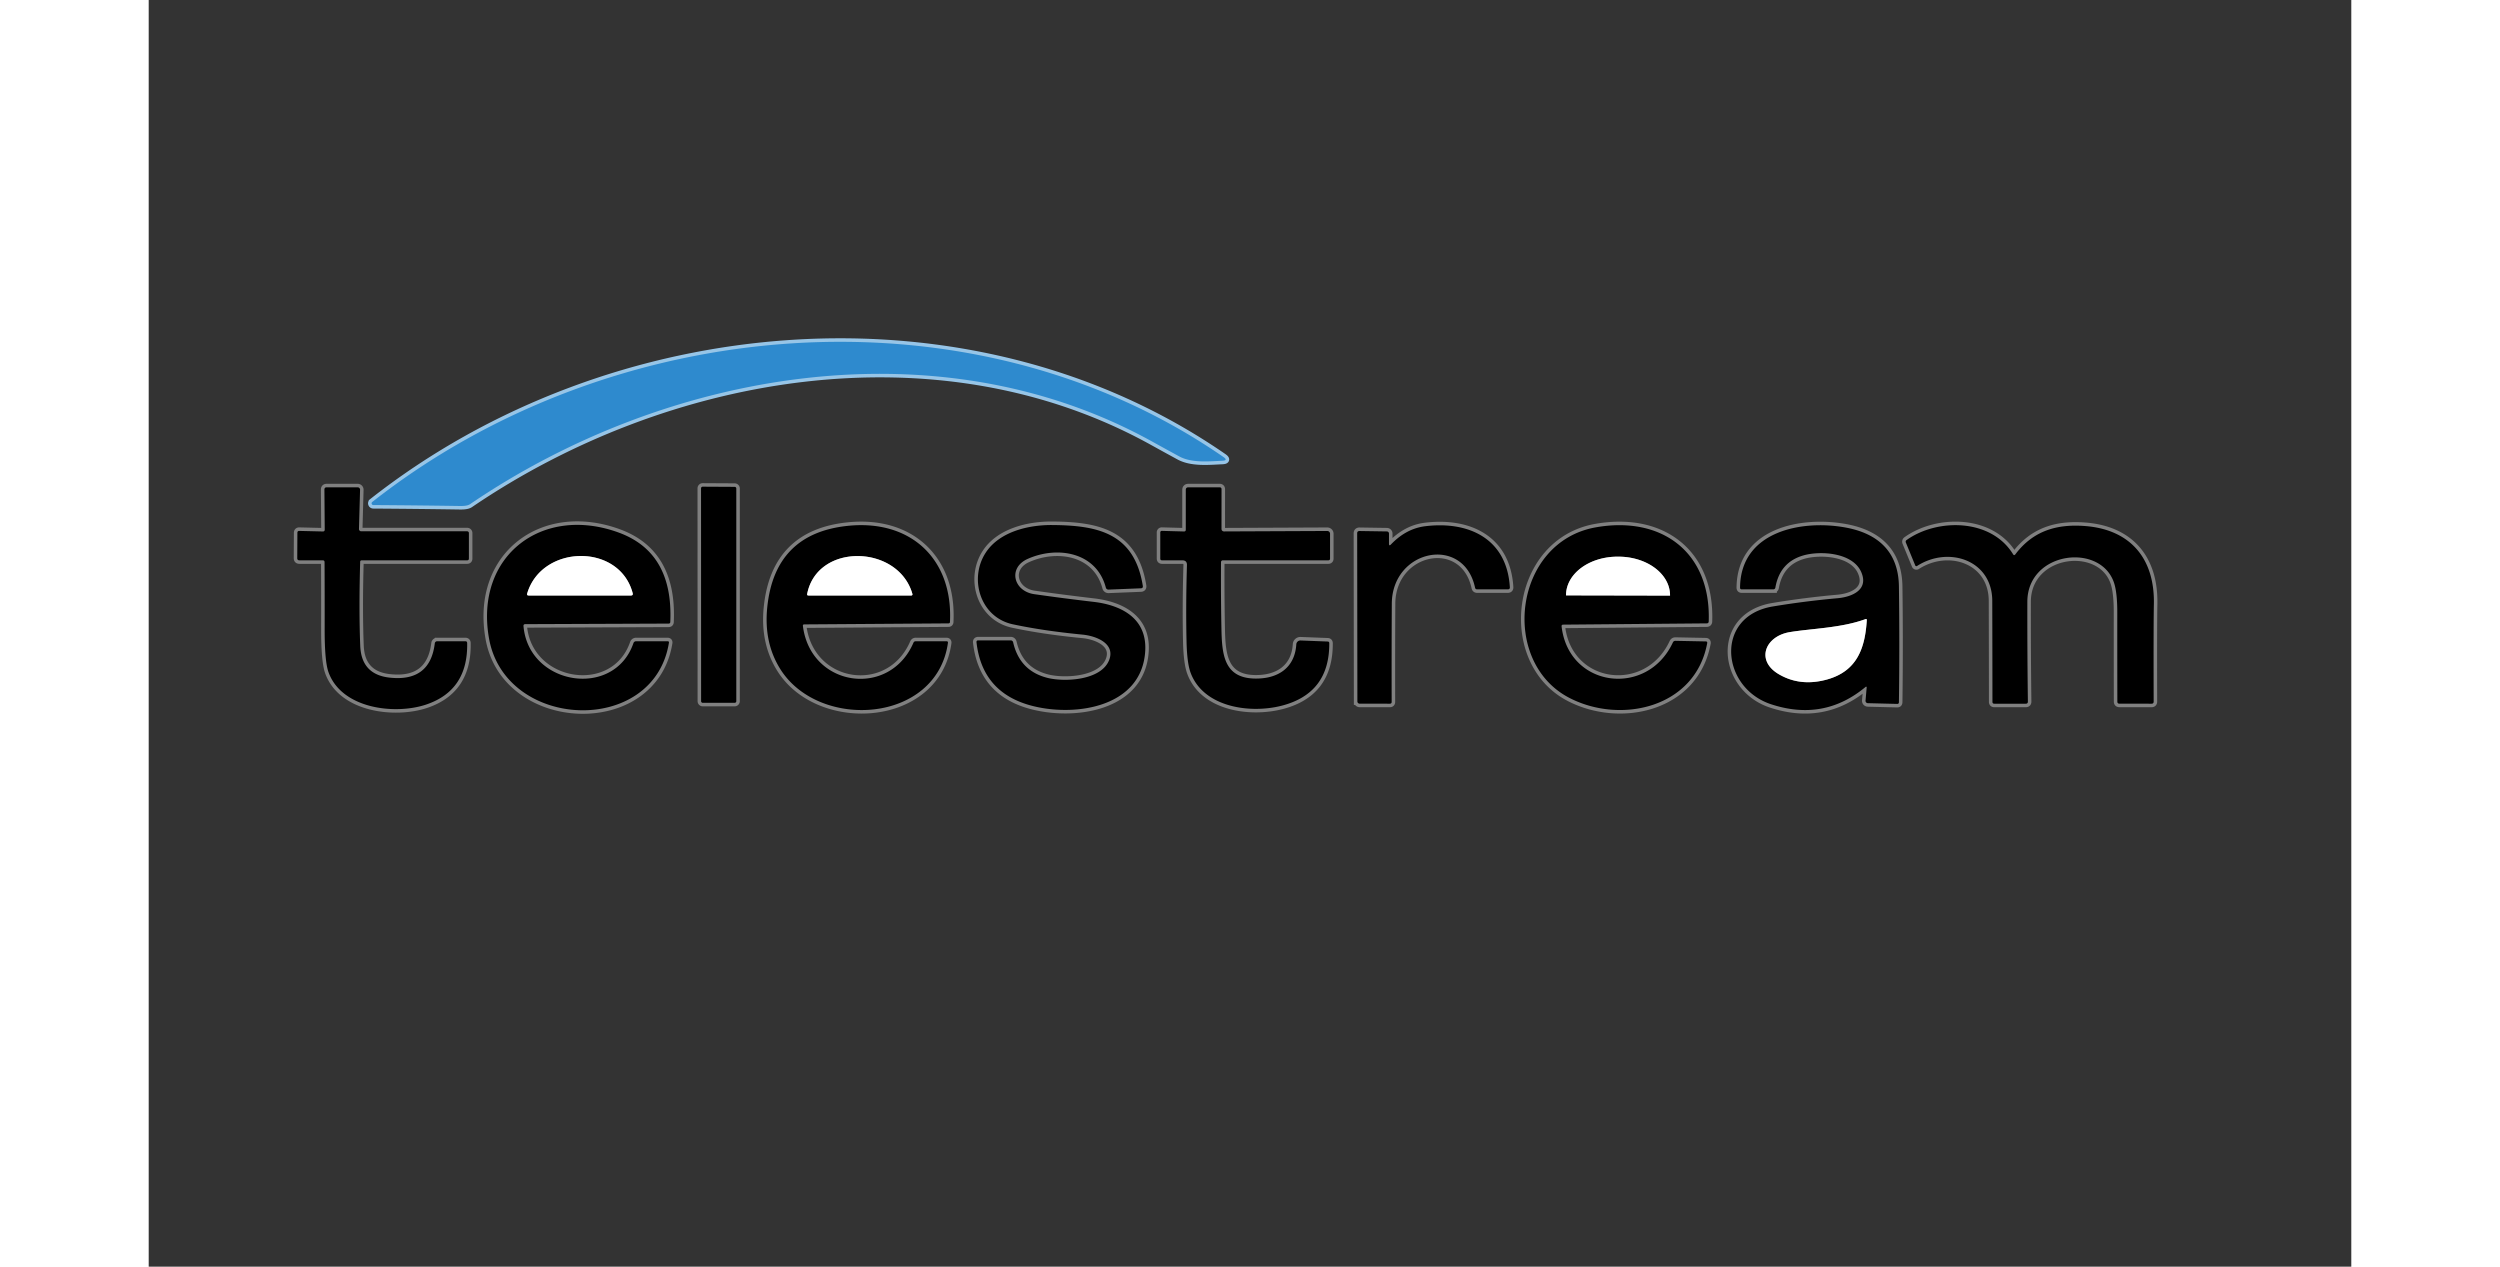
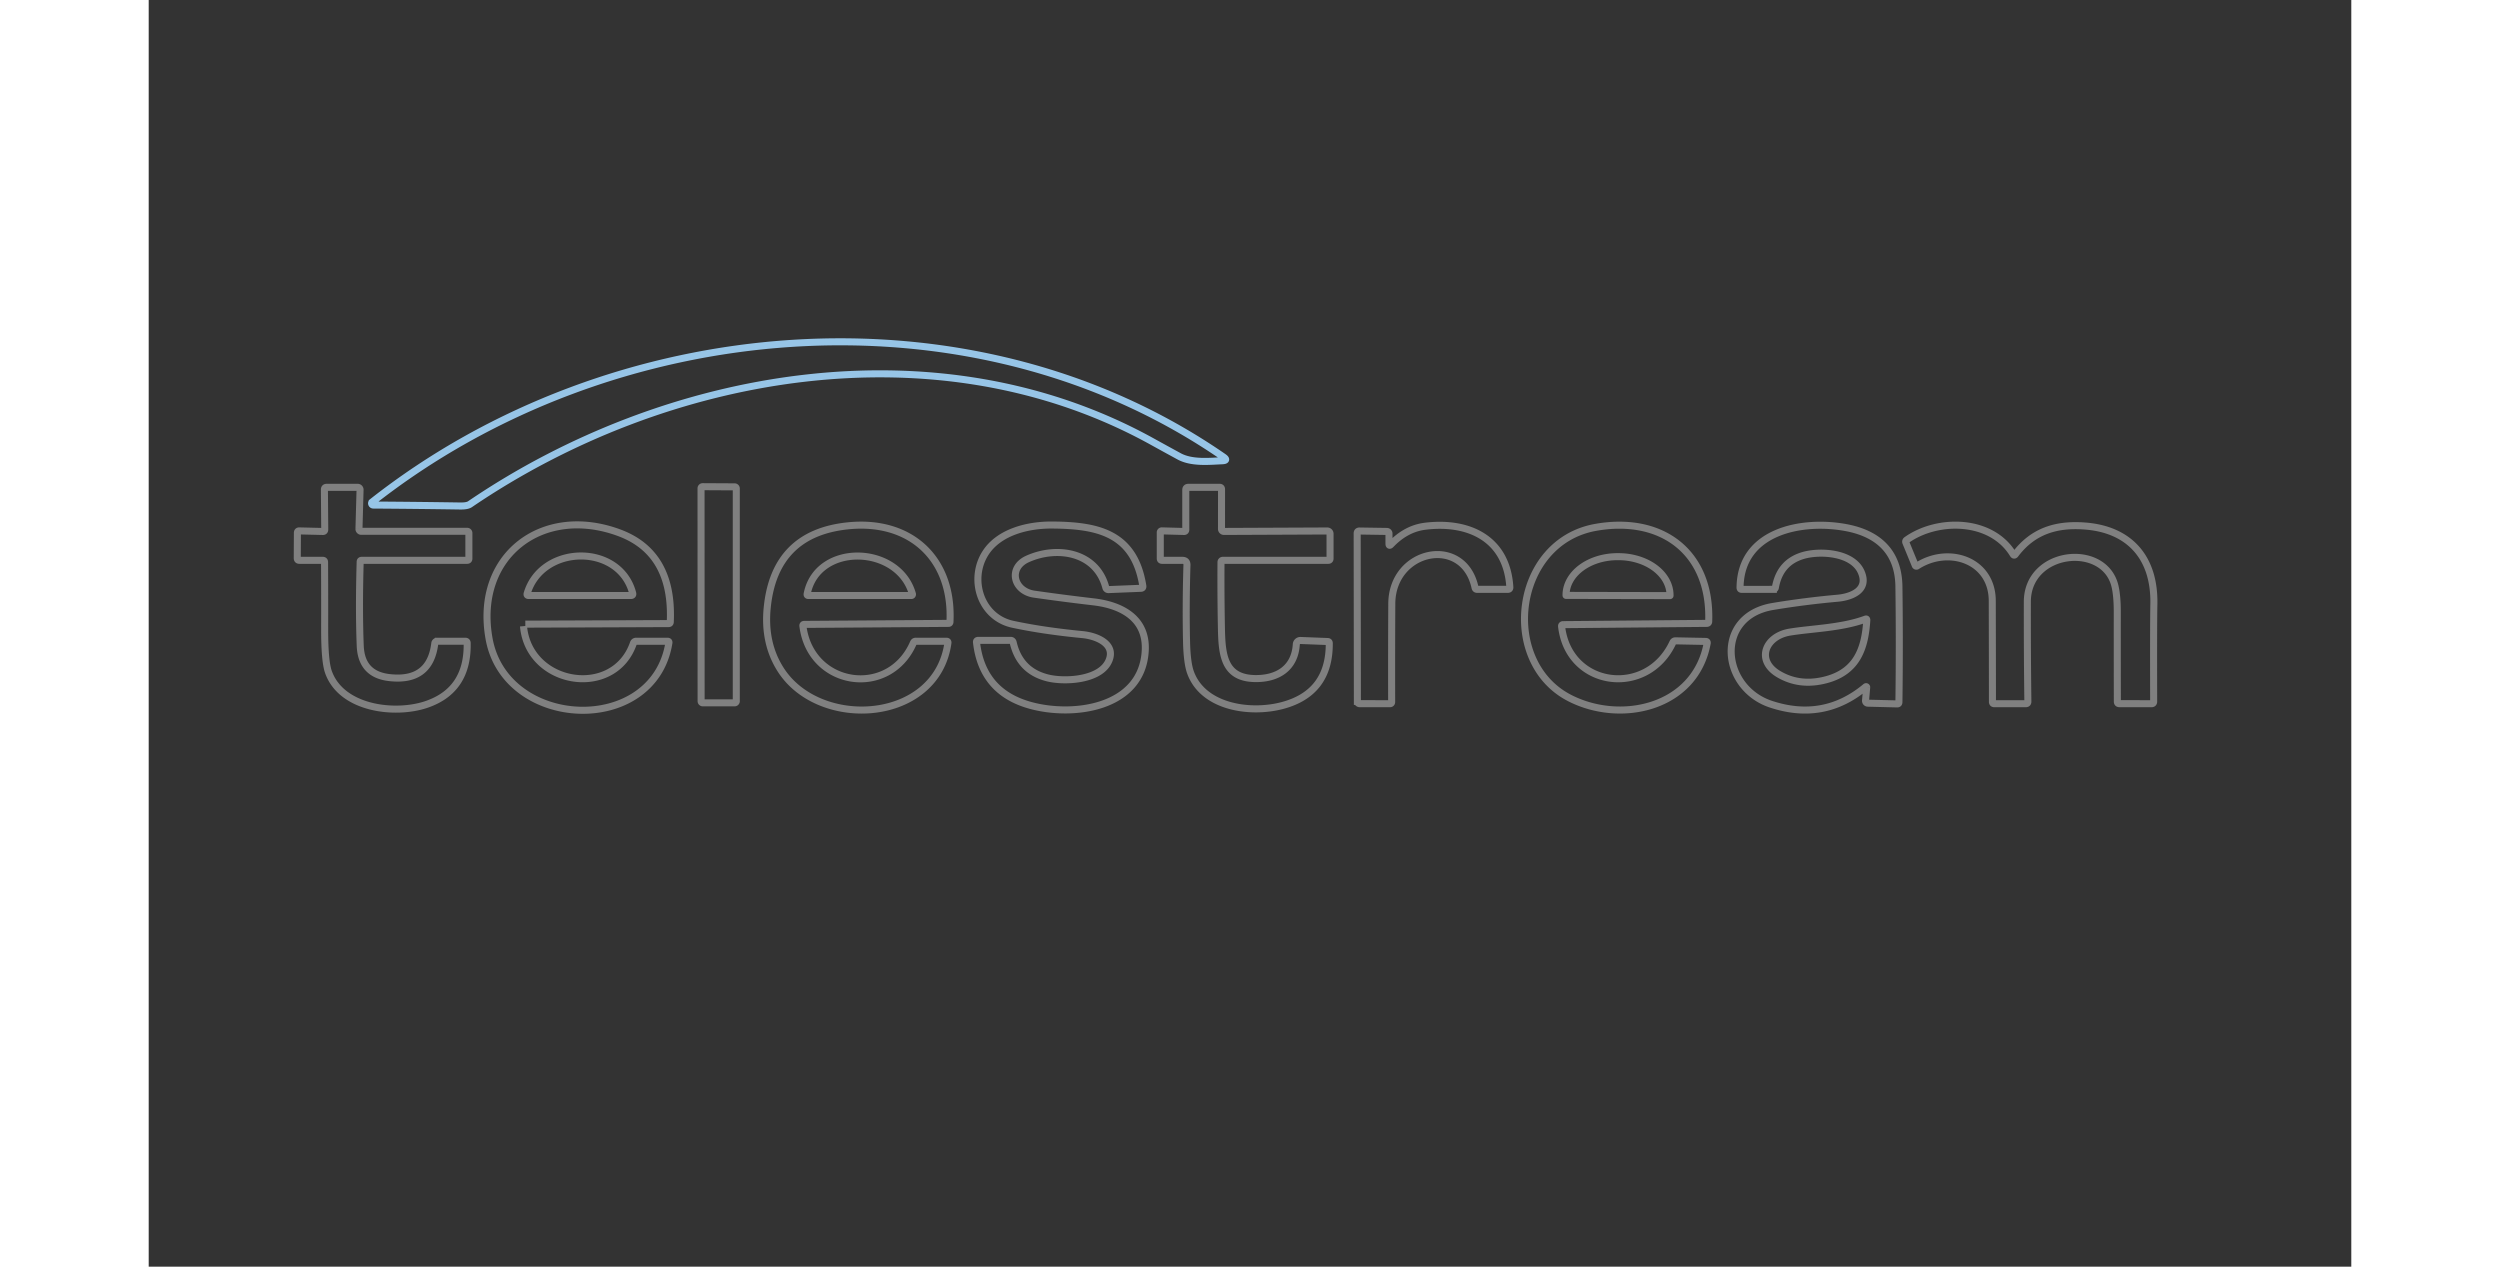
<svg xmlns="http://www.w3.org/2000/svg" width="300" height="152" viewBox="0 0 626 360">
  <rect x="0" y="0" width="626" height="360" fill="#333333" stroke="none" />
  <g fill="none" stroke-width="2">
    <path stroke="#97c5e7" d="M305.43 129.87c-72.11-49.8-174.11-40.55-241.89 12.79a.49.49 0 0 0 .3.88q12.26.08 24.66.27 2.01.03 2.8-.5c55.66-37.87 132.8-51.65 194-17.76q3.76 2.08 7.56 4.15c3.57 1.94 8.47 1.42 12.26 1.25q1.76-.08.31-1.08" vector-effect="non-scaling-stroke" />
-     <path stroke="gray" d="M167 138.84a.47.47 0 0 0-.47-.47l-9.08-.05a.47.47 0 0 0-.47.47l.02 60.49a.47.47 0 0 0 .47.47h9.06a.47.47 0 0 0 .47-.47v-60.44M59.76 150.34l.31-11.14a.68.68 0 0 0-.68-.7h-8.8q-.65 0-.65.65l.09 11.36q0 .55-.55.54l-6.66-.16q-.55-.02-.56.54l-.04 7.21q0 .61.6.61h6.64q.52 0 .52.52.05 9.57.03 19.12-.01 9.01 1.07 12.09c3.7 10.46 18.84 12.24 27.72 9.28q11.98-4 11.71-17.5-.01-.51-.52-.51h-8.01a.68.67 3.3 0 0-.67.59q-1.33 11.01-12.82 9.75-8.05-.87-8.37-9.03-.41-10.31-.02-23.88.01-.43.43-.43H90.5q.5 0 .5-.5v-7.25a.5.5 0 0 0-.5-.5H60.4a.65.64-89.6 0 1-.64-.66M293.75 159.25q1.37 0 1.33 1.37-.35 11.69-.11 21.95.15 5.9 1.14 8.6c3.59 9.78 16.73 11.74 25.85 9.41q13.66-3.49 13.57-17.78-.01-.45-.46-.47l-7.7-.3a1.17 1.17 0 0 0-1.21 1.1c-.43 6.91-5.52 9.9-11.96 9.72-8.64-.24-9.18-6.93-9.32-14.28q-.19-9.42-.12-18.82a.51.51 0 0 1 .51-.5h29.98q.5 0 .5-.5v-7.05a.8.79 0 0 0-.8-.79l-29.35.13a.7.69 0 0 1-.7-.69l.01-11.3q0-.55-.55-.55h-8.86q-.75 0-.75.75v11.28q0 .54-.53.52l-6.28-.17a.43.42.7 0 0-.44.42v7.45q0 .5.5.5h5.75M255.56 192.69q-8.01-1.96-9.88-10.15a.71.7 83.2 0 0-.68-.54h-9.22q-.58 0-.51.57 1.6 14.06 15.19 17.87c12.3 3.45 31.95.84 32.77-15.58.45-9.07-6.67-12.88-14.73-13.81q-8.43-.98-16.82-2.18c-5.91-.85-7.56-7.49-1.86-10.03 8.34-3.73 19.53-2.01 22.21 8.17a.75.75 0 0 0 .75.56l9.2-.37q.66-.02.56-.68c-2.43-15.15-12.97-17.21-25.83-17.3-6.87-.04-15.02 1.97-18.86 7.92-4.76 7.38-1.53 18.3 7.74 20.29q8.63 1.85 19.77 2.93c4.01.38 9.42 2.57 7.61 7.23-2.24 5.77-12.52 6.29-17.41 5.1M107.04 177.39l40.73-.16q.45 0 .47-.46.88-19.62-14.48-25.34c-21.8-8.1-41.23 6.49-37.03 30.06 4.66 26.09 46.83 27.82 51.12 1.2q.07-.44-.38-.44h-8.96a.78.78 0 0 0-.74.53c-5.47 15.93-29.78 12.1-31.25-4.82q-.05-.57.52-.57M217.34 182.69c-6.82 15.81-29.23 12.62-31.41-4.78q-.06-.45.39-.45l40.98-.29q.41 0 .43-.42c.88-18-11.28-29.23-29.22-27.28q-20.54 2.22-22.7 23.04-1.06 10.13 3.75 17.73c11.02 17.42 44.38 15.36 47.59-7.52q.06-.47-.41-.47H218q-.47 0-.66.44M352.5 154.5v-2.85a.61.61 0 0 0-.6-.61l-7.75-.12q-.7-.01-.69.68l.06 47.75a.64.64 0 0 0 .64.64l8.58.01q.52 0 .52-.52-.04-13.97.04-27.91c.08-15.46 20.41-19.62 23.66-4.56q.1.49.6.49h8.71q.62 0 .58-.62c-.83-13.74-11.6-18.85-24.06-17.32q-5.41.67-9.72 5.17-.57.59-.57-.23M402.01 177.53l40.78-.36q.56 0 .58-.56c.69-19.63-13.32-30.07-32.11-26.73-23.34 4.14-27.34 38.12-7.56 48.43 14.6 7.61 35.85 2.91 39.24-15.51q.09-.49-.41-.5l-8.59-.17q-.53-.01-.76.47c-7.28 15.7-29.61 12.9-31.62-4.55q-.06-.51.45-.52M488.27 195.34l-.33 3.76a.68.68 0 0 0 .66.75l8.31.21q.52.02.52-.5.22-16.44 0-32.87c-.12-9.72-5.77-15.04-15.15-16.76-12.38-2.28-29.87.98-30 17.09q0 .48.48.48h8.98a.58.58 0 0 0 .57-.47q1.26-7.26 7.99-9.18c4.81-1.37 13.97-.84 16.41 4.72 2.28 5.19-2.86 7.11-6.7 7.45q-9.29.83-18.4 2.34c-16.63 2.76-14.79 23.06-.56 27.78q15.05 4.98 26.94-4.94a.17.17 0 0 1 .28.14M529.87 157.52c-6.23-10.16-21.48-10.26-30.24-4.05q-.41.29-.22.75l2.66 6.48a.35.35 0 0 0 .51.16c8.89-5.74 21.35-1.74 21.38 9.92q.04 14.31.05 28.69 0 .53.53.53h8.94q.61 0 .6-.61-.18-14.2-.15-28.37c.02-14.57 21.52-16.98 24.82-4.77q.74 2.76.74 7.76-.01 12.64.02 25.39 0 .59.59.59l9.12.01q.61 0 .61-.61-.06-21.83.06-27.69c.27-13.17-6.87-21.19-19.48-22.19-8.03-.64-14.81 1.3-19.89 8.04q-.35.46-.65-.03" vector-effect="non-scaling-stroke" />
+     <path stroke="gray" d="M167 138.84a.47.47 0 0 0-.47-.47l-9.08-.05a.47.47 0 0 0-.47.47l.02 60.49a.47.47 0 0 0 .47.47h9.06a.47.47 0 0 0 .47-.47v-60.44M59.76 150.34l.31-11.14a.68.68 0 0 0-.68-.7h-8.8q-.65 0-.65.65l.09 11.36q0 .55-.55.54l-6.66-.16q-.55-.02-.56.54l-.04 7.21q0 .61.6.61h6.64q.52 0 .52.52.05 9.57.03 19.12-.01 9.01 1.07 12.09c3.7 10.46 18.84 12.24 27.72 9.28q11.98-4 11.71-17.5-.01-.51-.52-.51h-8.01a.68.67 3.3 0 0-.67.59q-1.33 11.01-12.82 9.75-8.05-.87-8.37-9.03-.41-10.31-.02-23.88.01-.43.43-.43H90.5q.5 0 .5-.5v-7.25a.5.5 0 0 0-.5-.5H60.4a.65.64-89.6 0 1-.64-.66M293.75 159.25q1.37 0 1.33 1.37-.35 11.69-.11 21.95.15 5.9 1.14 8.6c3.59 9.78 16.73 11.74 25.85 9.41q13.66-3.49 13.57-17.78-.01-.45-.46-.47l-7.7-.3a1.17 1.17 0 0 0-1.21 1.1c-.43 6.91-5.52 9.9-11.96 9.72-8.64-.24-9.18-6.93-9.32-14.28q-.19-9.42-.12-18.82a.51.51 0 0 1 .51-.5h29.98q.5 0 .5-.5v-7.05a.8.79 0 0 0-.8-.79l-29.35.13a.7.69 0 0 1-.7-.69l.01-11.3q0-.55-.55-.55h-8.86q-.75 0-.75.75v11.28q0 .54-.53.52l-6.28-.17a.43.42.7 0 0-.44.42v7.45q0 .5.5.5h5.75M255.56 192.69q-8.01-1.96-9.88-10.15a.71.7 83.2 0 0-.68-.54h-9.22q-.58 0-.51.57 1.6 14.06 15.19 17.87c12.3 3.45 31.95.84 32.77-15.58.45-9.07-6.67-12.88-14.73-13.81q-8.43-.98-16.82-2.18c-5.91-.85-7.56-7.49-1.86-10.03 8.34-3.73 19.53-2.01 22.21 8.17a.75.75 0 0 0 .75.56l9.2-.37q.66-.02.56-.68c-2.43-15.15-12.97-17.21-25.83-17.3-6.87-.04-15.02 1.97-18.86 7.92-4.76 7.38-1.53 18.3 7.74 20.29q8.63 1.85 19.77 2.93c4.01.38 9.42 2.57 7.61 7.23-2.24 5.77-12.52 6.29-17.41 5.1M107.04 177.39l40.73-.16q.45 0 .47-.46.88-19.62-14.48-25.34c-21.8-8.1-41.23 6.49-37.03 30.06 4.66 26.09 46.83 27.82 51.12 1.2q.07-.44-.38-.44h-8.96a.78.78 0 0 0-.74.53c-5.47 15.93-29.78 12.1-31.25-4.82M217.34 182.69c-6.82 15.81-29.23 12.62-31.41-4.78q-.06-.45.39-.45l40.98-.29q.41 0 .43-.42c.88-18-11.28-29.23-29.22-27.28q-20.54 2.22-22.7 23.04-1.06 10.13 3.75 17.73c11.02 17.42 44.38 15.36 47.59-7.52q.06-.47-.41-.47H218q-.47 0-.66.44M352.5 154.5v-2.85a.61.61 0 0 0-.6-.61l-7.75-.12q-.7-.01-.69.68l.06 47.75a.64.64 0 0 0 .64.64l8.58.01q.52 0 .52-.52-.04-13.97.04-27.91c.08-15.46 20.41-19.62 23.66-4.56q.1.49.6.49h8.71q.62 0 .58-.62c-.83-13.74-11.6-18.85-24.06-17.32q-5.41.67-9.72 5.17-.57.59-.57-.23M402.01 177.53l40.78-.36q.56 0 .58-.56c.69-19.63-13.32-30.07-32.11-26.73-23.34 4.14-27.34 38.12-7.56 48.43 14.6 7.61 35.85 2.91 39.24-15.51q.09-.49-.41-.5l-8.59-.17q-.53-.01-.76.47c-7.28 15.7-29.61 12.9-31.62-4.55q-.06-.51.45-.52M488.27 195.34l-.33 3.76a.68.68 0 0 0 .66.75l8.31.21q.52.02.52-.5.22-16.44 0-32.87c-.12-9.72-5.77-15.04-15.15-16.76-12.38-2.28-29.87.98-30 17.09q0 .48.48.48h8.98a.58.58 0 0 0 .57-.47q1.26-7.26 7.99-9.18c4.81-1.37 13.97-.84 16.41 4.72 2.28 5.19-2.86 7.11-6.7 7.45q-9.29.83-18.4 2.34c-16.63 2.76-14.79 23.06-.56 27.78q15.05 4.98 26.94-4.94a.17.17 0 0 1 .28.14M529.87 157.52c-6.23-10.16-21.48-10.26-30.24-4.05q-.41.29-.22.75l2.66 6.48a.35.35 0 0 0 .51.16c8.89-5.74 21.35-1.74 21.38 9.92q.04 14.31.05 28.69 0 .53.53.53h8.94q.61 0 .6-.61-.18-14.2-.15-28.37c.02-14.57 21.52-16.98 24.82-4.77q.74 2.76.74 7.76-.01 12.64.02 25.39 0 .59.59.59l9.12.01q.61 0 .61-.61-.06-21.83.06-27.69c.27-13.17-6.87-21.19-19.48-22.19-8.03-.64-14.81 1.3-19.89 8.04q-.35.46-.65-.03" vector-effect="non-scaling-stroke" />
    <path stroke="gray" d="M137.55 168.57c-3.77-14.28-25.81-13.88-29.98.09q-.18.59.43.59h29.03q.7 0 .52-.68M217.06 168.83c-3.97-14.06-27.03-14.71-29.92-.03q-.09.45.37.45h29.24a.33.32 81.9 0 0 .31-.42M402.83 169.22l29.54.06a.01.01 0 0 0 .01-.01v-.08a14.65 10.95.1 0 0-14.63-10.98h-.26a14.65 10.95.1 0 0-14.67 10.92v.08a.01.01 0 0 0 .01.01M466.44 179.65c-7.01 1.15-9.8 8.03-3.2 11.94q6.17 3.65 13.8 1.52c8.47-2.38 10.77-8.85 11.26-16.85q.02-.45-.39-.29c-6.82 2.51-15.09 2.64-21.47 3.68" vector-effect="non-scaling-stroke" />
  </g>
-   <path fill="#2e8ace" d="M63.54 142.66c67.78-53.34 169.78-62.59 241.89-12.79q1.45 1-.31 1.08c-3.79.17-8.69.69-12.26-1.25q-3.8-2.07-7.56-4.15c-61.2-33.89-138.34-20.11-194 17.76q-.79.53-2.8.5-12.4-.19-24.66-.27a.49.49 0 0 1-.3-.88Z" />
-   <path d="M167 138.84v60.44a.47.47 0 0 1-.47.47h-9.06a.47.47 0 0 1-.47-.47l-.02-60.49a.47.47 0 0 1 .47-.47l9.08.05a.47.47 0 0 1 .47.47ZM60.4 151h30.1a.5.5 0 0 1 .5.5v7.25q0 .5-.5.5H60.53q-.42 0-.43.43-.39 13.57.02 23.88.32 8.16 8.37 9.03 11.49 1.26 12.82-9.75a.68.67 3.3 0 1 .67-.59h8.01q.51 0 .52.51.27 13.5-11.71 17.5c-8.88 2.96-24.02 1.18-27.72-9.28q-1.08-3.08-1.07-12.09.02-9.55-.03-19.12 0-.52-.52-.52h-6.64q-.6 0-.6-.61l.04-7.21q.01-.56.56-.54l6.66.16q.55.01.55-.54l-.09-11.36q0-.65.65-.65h8.8a.68.68 0 0 1 .68.7l-.31 11.14a.65.64-89.6 0 0 .64.66ZM293.75 159.25H288q-.5 0-.5-.5v-7.45a.43.42.7 0 1 .44-.42l6.28.17q.53.02.53-.52v-11.28q0-.75.75-.75h8.86q.55 0 .55.55l-.01 11.3a.7.69 0 0 0 .7.69l29.35-.13a.8.79 0 0 1 .8.79v7.05q0 .5-.5.5h-29.98a.51.51 0 0 0-.51.5q-.07 9.4.12 18.82c.14 7.35.68 14.04 9.32 14.28 6.44.18 11.53-2.81 11.96-9.72a1.17 1.17 0 0 1 1.21-1.1l7.7.3q.45.02.46.47.09 14.29-13.57 17.78c-9.12 2.33-22.26.37-25.85-9.41q-.99-2.7-1.14-8.6-.24-10.26.11-21.95.04-1.37-1.33-1.37ZM255.56 192.69c4.89 1.19 15.17.67 17.41-5.1 1.81-4.66-3.6-6.85-7.61-7.23q-11.14-1.08-19.77-2.93c-9.27-1.99-12.5-12.91-7.74-20.29 3.84-5.95 11.99-7.96 18.86-7.92 12.86.09 23.4 2.15 25.83 17.3q.1.66-.56.68l-9.2.37a.75.75 0 0 1-.75-.56c-2.68-10.18-13.87-11.9-22.21-8.17-5.7 2.54-4.05 9.18 1.86 10.03q8.39 1.2 16.82 2.18c8.06.93 15.18 4.74 14.73 13.81-.82 16.42-20.47 19.03-32.77 15.58q-13.59-3.81-15.19-17.87-.07-.57.51-.57H245a.71.7 83.2 0 1 .68.54q1.87 8.19 9.88 10.15ZM106.52 177.96c1.47 16.92 25.78 20.75 31.25 4.82a.78.78 0 0 1 .74-.53h8.96q.45 0 .38.44c-4.29 26.62-46.46 24.89-51.12-1.2-4.2-23.57 15.23-38.16 37.03-30.06q15.36 5.72 14.48 25.34-.02.46-.47.46l-40.73.16q-.57 0-.52.57Zm31.03-9.39c-3.77-14.28-25.81-13.88-29.98.09q-.18.59.43.59h29.03q.7 0 .52-.68ZM185.93 177.91c2.18 17.4 24.59 20.59 31.41 4.78q.19-.44.66-.44h8.74q.47 0 .41.47c-3.21 22.88-36.57 24.94-47.59 7.52q-4.81-7.6-3.75-17.73 2.16-20.82 22.7-23.04c17.94-1.95 30.1 9.28 29.22 27.28q-.02.42-.43.42l-40.98.29q-.45 0-.39.45Zm31.13-9.08c-3.97-14.06-27.03-14.71-29.92-.03q-.09.45.37.45h29.24a.33.32 81.9 0 0 .31-.42ZM353.07 154.73q4.31-4.5 9.72-5.17c12.46-1.53 23.23 3.58 24.06 17.32q.04.62-.58.62h-8.71q-.5 0-.6-.49c-3.25-15.06-23.58-10.9-23.66 4.56q-.08 13.94-.04 27.91 0 .52-.52.52l-8.58-.01a.64.64 0 0 1-.64-.64l-.06-47.75q-.01-.69.69-.68l7.75.12a.61.61 0 0 1 .6.61v2.85q0 .82.57.23ZM401.56 178.05c2.01 17.45 24.34 20.25 31.62 4.55q.23-.48.76-.47l8.59.17q.5.01.41.5c-3.39 18.42-24.64 23.12-39.24 15.51-19.78-10.31-15.78-44.29 7.56-48.43 18.79-3.34 32.8 7.1 32.11 26.73q-.02.56-.58.56l-40.78.36q-.51.01-.45.52Zm1.27-8.83 29.54.06a.01.01 0 0 0 .01-.01v-.08a14.65 10.95.1 0 0-14.63-10.98h-.26a14.65 10.95.1 0 0-14.67 10.92v.08a.01.01 0 0 0 .01.01ZM488.27 195.34a.17.17 0 0 0-.28-.14q-11.89 9.92-26.94 4.94c-14.23-4.72-16.07-25.02.56-27.78q9.11-1.51 18.4-2.34c3.84-.34 8.98-2.26 6.7-7.45-2.44-5.56-11.6-6.09-16.41-4.72q-6.73 1.92-7.99 9.18a.58.58 0 0 1-.57.47h-8.98q-.48 0-.48-.48c.13-16.11 17.62-19.37 30-17.09 9.38 1.72 15.03 7.04 15.15 16.76q.22 16.43 0 32.87 0 .52-.52.5l-8.31-.21a.68.68 0 0 1-.66-.75l.33-3.76Zm-21.83-15.69c-7.01 1.15-9.8 8.03-3.2 11.94q6.17 3.65 13.8 1.52c8.47-2.38 10.77-8.85 11.26-16.85q.02-.45-.39-.29c-6.82 2.51-15.09 2.64-21.47 3.68ZM530.52 157.55c5.08-6.74 11.86-8.68 19.89-8.04 12.61 1 19.75 9.02 19.48 22.19q-.12 5.86-.06 27.69 0 .61-.61.61l-9.12-.01q-.59 0-.59-.59-.03-12.75-.02-25.39 0-5-.74-7.76c-3.3-12.21-24.8-9.8-24.82 4.77q-.03 14.17.15 28.37.01.61-.6.61h-8.94q-.53 0-.53-.53-.01-14.38-.05-28.69c-.03-11.66-12.49-15.66-21.38-9.92a.35.35 0 0 1-.51-.16l-2.66-6.48q-.19-.46.22-.75c8.76-6.21 24.01-6.11 30.24 4.05q.3.49.65.03Z" />
-   <path fill="#fff" d="M107.57 168.66c4.17-13.97 26.21-14.37 29.98-.09q.18.68-.52.68H108q-.61 0-.43-.59ZM187.14 168.8c2.89-14.68 25.95-14.03 29.92.03a.33.32 81.9 0 1-.31.42h-29.24q-.46 0-.37-.45ZM402.83 169.22a.01.01 0 0 1-.01-.01v-.08a14.65 10.95.1 0 1 14.67-10.92h.26a14.65 10.95.1 0 1 14.63 10.98v.08a.01.01 0 0 1-.01.01l-29.54-.06ZM463.24 191.59c-6.6-3.91-3.81-10.79 3.2-11.94 6.38-1.04 14.65-1.17 21.47-3.68q.41-.16.39.29c-.49 8-2.79 14.47-11.26 16.85q-7.63 2.13-13.8-1.52Z" />
</svg>